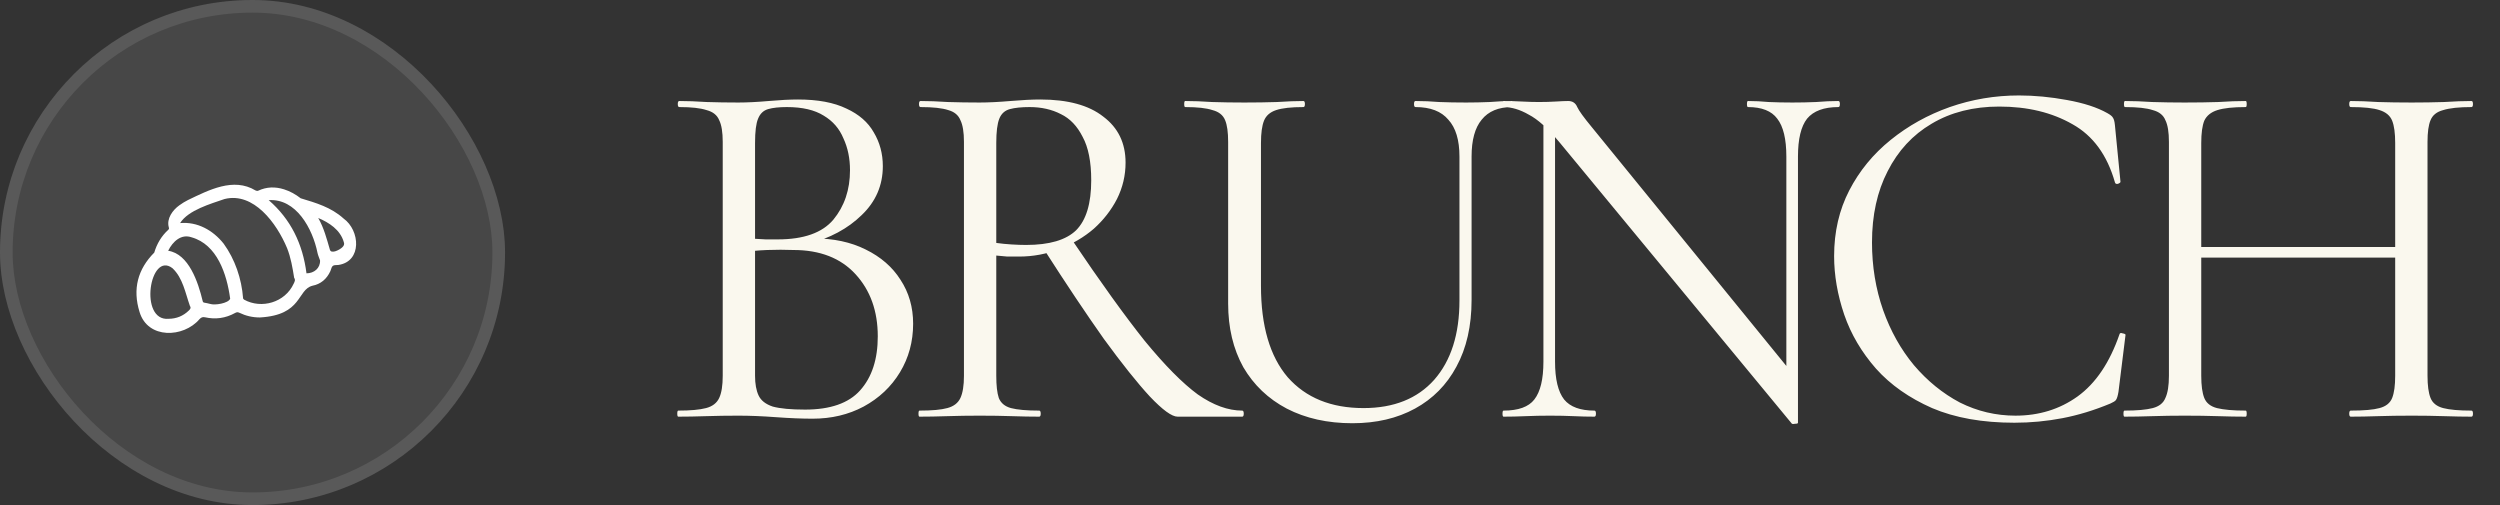
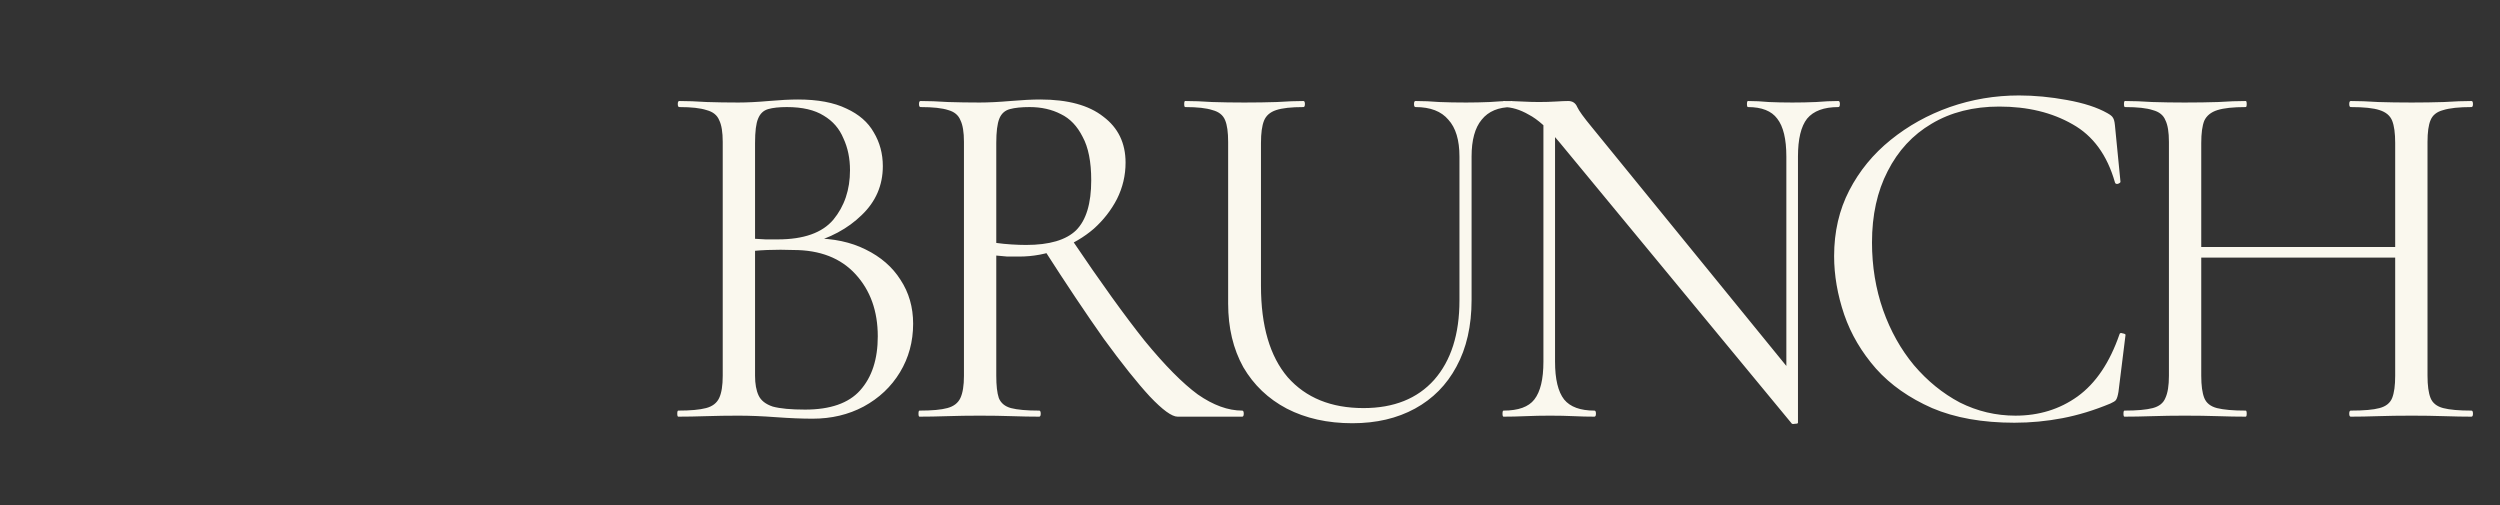
<svg xmlns="http://www.w3.org/2000/svg" width="198" height="40" viewBox="0 0 198 40" fill="none">
  <rect x="0" y="0" width="198" height="40" fill="#333333" stroke="none" />
-   <rect width="40" height="40" rx="20" fill="white" fill-opacity="0.1" />
-   <rect x="0.5" y="0.5" width="39" height="39" rx="19.5" stroke="white" stroke-opacity="0.1" />
-   <path d="M20.583 25.143C20.008 25.145 19.462 25.016 18.941 24.764C18.825 24.708 18.731 24.725 18.62 24.787C17.864 25.205 17.066 25.315 16.233 25.128C16.051 25.088 15.937 25.136 15.8 25.277C14.535 26.762 11.706 26.873 11.055 24.716C10.485 22.886 10.916 21.312 12.217 20.006C12.427 19.301 12.785 18.698 13.315 18.213C13.386 18.149 13.402 18.1 13.369 18.006C13.174 17.312 13.683 16.632 14.199 16.264C14.418 16.106 14.649 15.961 14.889 15.842C16.536 15.054 18.487 14.027 20.234 15.082C20.293 15.115 20.389 15.132 20.445 15.106C21.117 14.79 21.801 14.776 22.496 14.995C22.976 15.146 23.412 15.391 23.815 15.704C25.025 16.069 26.225 16.414 27.208 17.305C28.523 18.244 28.684 20.708 26.799 20.985C26.329 20.995 26.314 21.01 26.167 21.471C25.876 22.103 25.4 22.503 24.749 22.629C23.511 22.945 23.972 24.954 20.583 25.143ZM14.265 17.668C15.62 17.545 16.855 18.219 17.712 19.296C18.611 20.532 19.137 22.075 19.252 23.622C19.253 23.661 19.302 23.71 19.34 23.736C20.699 24.486 22.573 23.969 23.261 22.463C23.337 22.305 23.415 22.172 23.297 22.003C23.171 21.21 23.037 20.413 22.74 19.66C21.915 17.677 20.088 15.188 17.782 15.763C16.695 16.142 14.91 16.64 14.265 17.668ZM13.319 19.861C14.954 20.106 15.697 22.364 16.048 23.828C16.069 23.915 16.092 23.957 16.183 23.971C16.337 23.993 16.49 24.035 16.643 24.07C17.001 24.198 18.088 24.025 18.23 23.657C17.963 21.69 17.19 19.364 15.173 18.795C14.35 18.505 13.678 19.129 13.319 19.861ZM13.356 25.249C13.971 25.243 14.509 25.031 14.963 24.586C15.071 24.481 15.145 24.384 15.041 24.228C14.675 23.195 14.481 22.012 13.662 21.244C11.854 19.844 10.979 25.465 13.356 25.249ZM24.274 21.648C24.883 21.643 25.369 21.238 25.349 20.627C25.287 20.431 25.193 20.244 25.15 20.045C24.759 18.092 23.448 15.704 21.282 15.852C23.039 17.375 23.978 19.327 24.274 21.648ZM25.203 17.264C25.653 18.043 25.873 18.905 26.125 19.766C26.228 20.162 26.941 19.76 27.116 19.579C27.24 19.466 27.289 19.333 27.232 19.185C26.955 18.194 26.052 17.624 25.203 17.264Z" fill="white" />
  <path d="M64 19.32L64.44 18.88C66.013 18.88 67.387 19.173 68.56 19.76C69.76 20.347 70.68 21.147 71.32 22.16C71.987 23.173 72.32 24.333 72.32 25.64C72.32 27.053 71.973 28.333 71.28 29.48C70.587 30.627 69.627 31.533 68.4 32.2C67.2 32.84 65.853 33.16 64.36 33.16C63.507 33.16 62.533 33.12 61.44 33.04C60.373 32.96 59.387 32.92 58.48 32.92C57.6 32.92 56.747 32.933 55.92 32.96C55.12 32.987 54.387 33 53.72 33C53.667 33 53.64 32.92 53.64 32.76C53.64 32.6 53.667 32.52 53.72 32.52C54.68 32.52 55.413 32.453 55.92 32.32C56.427 32.187 56.773 31.92 56.96 31.52C57.147 31.12 57.24 30.533 57.24 29.76V11.24C57.24 10.467 57.147 9.893 56.96 9.52C56.8 9.12 56.467 8.853 55.96 8.72C55.48 8.56 54.76 8.48 53.8 8.48C53.72 8.48 53.68 8.4 53.68 8.24C53.68 8.08 53.72 8 53.8 8C54.44 8 55.16 8.027 55.96 8.08C56.76 8.107 57.6 8.12 58.48 8.12C59.173 8.12 59.973 8.08 60.88 8C61.787 7.92 62.56 7.88 63.2 7.88C64.773 7.88 66.053 8.12 67.04 8.6C68.027 9.053 68.747 9.68 69.2 10.48C69.68 11.28 69.92 12.173 69.92 13.16C69.92 14.68 69.36 15.973 68.24 17.04C67.147 18.107 65.733 18.867 64 19.32ZM62.32 8.48C61.707 8.48 61.213 8.533 60.84 8.64C60.467 8.747 60.2 9 60.04 9.4C59.88 9.773 59.8 10.413 59.8 11.32V19.16L58.52 18.84C59.373 18.893 60.08 18.933 60.64 18.96C61.2 18.96 61.52 18.96 61.6 18.96C63.653 18.96 65.12 18.44 66 17.4C66.88 16.333 67.32 15.027 67.32 13.48C67.32 12.547 67.147 11.707 66.8 10.96C66.48 10.187 65.96 9.587 65.24 9.16C64.52 8.707 63.547 8.48 62.32 8.48ZM63.76 32.44C65.76 32.44 67.213 31.933 68.12 30.92C69.053 29.88 69.52 28.453 69.52 26.64C69.52 24.64 68.933 23 67.76 21.72C66.587 20.44 64.947 19.8 62.84 19.8C62.173 19.773 61.48 19.773 60.76 19.8C60.067 19.827 59.36 19.893 58.64 20L59.8 19.56V29.76C59.8 30.4 59.893 30.92 60.08 31.32C60.267 31.72 60.64 32.013 61.2 32.2C61.787 32.36 62.64 32.44 63.76 32.44ZM93.265 33C92.811 33 92.078 32.467 91.065 31.4C90.078 30.333 88.865 28.813 87.425 26.84C86.011 24.84 84.425 22.467 82.665 19.72L84.905 19C87.171 22.36 89.091 25.027 90.665 27C92.265 28.947 93.665 30.36 94.865 31.24C96.091 32.093 97.265 32.52 98.385 32.52C98.465 32.52 98.505 32.6 98.505 32.76C98.505 32.92 98.465 33 98.385 33C97.051 33 95.958 33 95.105 33C94.278 33 93.665 33 93.265 33ZM82.385 7.88C84.571 7.88 86.238 8.333 87.385 9.24C88.558 10.12 89.145 11.333 89.145 12.88C89.145 13.893 88.918 14.853 88.465 15.76C88.011 16.64 87.398 17.427 86.625 18.12C85.851 18.787 84.945 19.32 83.905 19.72C82.891 20.12 81.825 20.32 80.705 20.32C80.438 20.32 80.131 20.32 79.785 20.32C79.465 20.293 79.171 20.267 78.905 20.24V29.76C78.905 30.533 78.971 31.12 79.105 31.52C79.265 31.92 79.585 32.187 80.065 32.32C80.571 32.453 81.318 32.52 82.305 32.52C82.385 32.52 82.425 32.6 82.425 32.76C82.425 32.92 82.385 33 82.305 33C81.665 33 80.945 32.987 80.145 32.96C79.371 32.933 78.518 32.92 77.585 32.92C76.705 32.92 75.851 32.933 75.025 32.96C74.225 32.987 73.491 33 72.825 33C72.771 33 72.745 32.92 72.745 32.76C72.745 32.6 72.771 32.52 72.825 32.52C73.811 32.52 74.545 32.453 75.025 32.32C75.531 32.187 75.878 31.92 76.065 31.52C76.251 31.12 76.345 30.533 76.345 29.76V11.24C76.345 10.467 76.251 9.893 76.065 9.52C75.905 9.12 75.585 8.853 75.105 8.72C74.625 8.56 73.891 8.48 72.905 8.48C72.825 8.48 72.785 8.4 72.785 8.24C72.785 8.08 72.825 8 72.905 8C73.545 8 74.265 8.027 75.065 8.08C75.865 8.107 76.705 8.12 77.585 8.12C78.278 8.12 79.091 8.08 80.025 8C80.958 7.92 81.745 7.88 82.385 7.88ZM86.425 14.28C86.425 12.813 86.198 11.667 85.745 10.84C85.318 9.987 84.745 9.387 84.025 9.04C83.305 8.667 82.478 8.48 81.545 8.48C80.905 8.48 80.385 8.533 79.985 8.64C79.585 8.747 79.305 9 79.145 9.4C78.985 9.8 78.905 10.44 78.905 11.32V19.24C79.278 19.293 79.678 19.333 80.105 19.36C80.531 19.387 80.918 19.4 81.265 19.4C83.105 19.4 84.425 19.013 85.225 18.24C86.025 17.44 86.425 16.12 86.425 14.28ZM115.589 12.4C115.589 11.093 115.296 10.12 114.709 9.48C114.149 8.813 113.283 8.48 112.109 8.48C112.029 8.48 111.989 8.4 111.989 8.24C111.989 8.08 112.029 8 112.109 8C112.723 8 113.349 8.027 113.989 8.08C114.629 8.107 115.336 8.12 116.109 8.12C116.723 8.12 117.349 8.107 117.989 8.08C118.629 8.027 119.216 8 119.749 8C119.803 8 119.829 8.08 119.829 8.24C119.829 8.4 119.803 8.48 119.749 8.48C118.683 8.48 117.883 8.813 117.349 9.48C116.816 10.12 116.549 11.093 116.549 12.4V23.76C116.549 25.813 116.149 27.573 115.349 29.04C114.576 30.48 113.483 31.587 112.069 32.36C110.656 33.133 109.003 33.52 107.109 33.52C105.136 33.52 103.403 33.133 101.909 32.36C100.443 31.587 99.296 30.493 98.469 29.08C97.669 27.64 97.269 25.96 97.269 24.04V11.24C97.269 10.467 97.189 9.893 97.029 9.52C96.869 9.12 96.536 8.853 96.029 8.72C95.549 8.56 94.829 8.48 93.869 8.48C93.816 8.48 93.789 8.4 93.789 8.24C93.789 8.08 93.816 8 93.869 8C94.509 8 95.216 8.027 95.989 8.08C96.789 8.107 97.643 8.12 98.549 8.12C99.483 8.12 100.349 8.107 101.149 8.08C101.949 8.027 102.643 8 103.229 8C103.309 8 103.349 8.08 103.349 8.24C103.349 8.4 103.309 8.48 103.229 8.48C102.269 8.48 101.549 8.56 101.069 8.72C100.589 8.88 100.269 9.16 100.109 9.56C99.949 9.96 99.869 10.547 99.869 11.32V22.64C99.869 25.813 100.576 28.227 101.989 29.88C103.429 31.507 105.429 32.32 107.989 32.32C110.389 32.32 112.256 31.573 113.589 30.08C114.923 28.56 115.589 26.467 115.589 23.8V12.4ZM122.239 28.64V8.92L123.159 9V28.64C123.159 30.027 123.399 31.027 123.879 31.64C124.359 32.227 125.159 32.52 126.279 32.52C126.359 32.52 126.399 32.6 126.399 32.76C126.399 32.92 126.359 33 126.279 33C125.746 33 125.199 32.987 124.639 32.96C124.079 32.933 123.452 32.92 122.759 32.92C122.092 32.92 121.452 32.933 120.839 32.96C120.226 32.987 119.639 33 119.079 33C119.026 33 118.999 32.92 118.999 32.76C118.999 32.6 119.026 32.52 119.079 32.52C120.252 32.52 121.066 32.227 121.519 31.64C121.999 31.027 122.239 30.027 122.239 28.64ZM142.399 33.48C142.399 33.533 142.332 33.56 142.199 33.56C142.066 33.587 141.972 33.587 141.919 33.56L123.519 11.28C122.612 10.187 121.799 9.453 121.079 9.08C120.386 8.68 119.719 8.48 119.079 8.48C118.999 8.48 118.959 8.4 118.959 8.24C118.959 8.08 118.999 8 119.079 8C119.559 8 120.039 8.013 120.519 8.04C121.026 8.067 121.479 8.08 121.879 8.08C122.359 8.08 122.812 8.067 123.239 8.04C123.666 8.013 123.986 8 124.199 8C124.546 8 124.786 8.16 124.919 8.48C125.052 8.773 125.439 9.307 126.079 10.08L142.079 29.72L142.399 33.48ZM142.399 12.4V33.48L141.479 32.24V12.4C141.479 11.013 141.239 10.013 140.759 9.4C140.306 8.787 139.532 8.48 138.439 8.48C138.386 8.48 138.359 8.4 138.359 8.24C138.359 8.08 138.386 8 138.439 8C138.972 8 139.519 8.027 140.079 8.08C140.666 8.107 141.292 8.12 141.959 8.12C142.599 8.12 143.226 8.107 143.839 8.08C144.479 8.027 145.066 8 145.599 8C145.679 8 145.719 8.08 145.719 8.24C145.719 8.4 145.679 8.48 145.599 8.48C144.452 8.48 143.626 8.787 143.119 9.4C142.639 10.013 142.399 11.013 142.399 12.4ZM159.902 7.56C161.128 7.56 162.395 7.68 163.702 7.92C165.035 8.16 166.102 8.507 166.902 8.96C167.142 9.093 167.288 9.213 167.342 9.32C167.422 9.427 167.475 9.627 167.502 9.92L167.942 14.4C167.942 14.453 167.875 14.507 167.742 14.56C167.608 14.587 167.528 14.547 167.502 14.44C166.888 12.28 165.768 10.747 164.142 9.84C162.515 8.907 160.582 8.44 158.342 8.44C156.288 8.44 154.502 8.893 152.982 9.8C151.488 10.68 150.328 11.933 149.502 13.56C148.675 15.16 148.262 17.04 148.262 19.2C148.262 21.093 148.555 22.88 149.142 24.56C149.728 26.213 150.542 27.667 151.582 28.92C152.648 30.173 153.862 31.16 155.222 31.88C156.608 32.573 158.075 32.92 159.622 32.92C161.488 32.92 163.128 32.413 164.542 31.4C165.982 30.36 167.088 28.72 167.862 26.48C167.888 26.373 167.968 26.347 168.102 26.4C168.262 26.427 168.342 26.467 168.342 26.52L167.782 31.04C167.728 31.36 167.662 31.573 167.582 31.68C167.528 31.76 167.382 31.853 167.142 31.96C165.862 32.493 164.595 32.88 163.342 33.12C162.088 33.36 160.822 33.48 159.542 33.48C157.008 33.48 154.835 33.093 153.022 32.32C151.208 31.52 149.728 30.48 148.582 29.2C147.435 27.893 146.595 26.467 146.062 24.92C145.528 23.347 145.262 21.8 145.262 20.28C145.262 18.36 145.662 16.627 146.462 15.08C147.262 13.533 148.355 12.2 149.742 11.08C151.128 9.96 152.688 9.093 154.422 8.48C156.182 7.867 158.008 7.56 159.902 7.56ZM189.699 11.32C189.699 10.547 189.619 9.96 189.459 9.56C189.299 9.16 188.966 8.88 188.459 8.72C187.979 8.56 187.219 8.48 186.179 8.48C186.099 8.48 186.059 8.4 186.059 8.24C186.059 8.08 186.099 8 186.179 8C186.819 8 187.539 8.027 188.339 8.08C189.139 8.107 190.033 8.12 191.019 8.12C191.899 8.12 192.753 8.107 193.579 8.08C194.406 8.027 195.126 8 195.739 8C195.819 8 195.859 8.08 195.859 8.24C195.859 8.4 195.819 8.48 195.739 8.48C194.753 8.48 194.006 8.56 193.499 8.72C192.993 8.853 192.659 9.12 192.499 9.52C192.339 9.893 192.259 10.467 192.259 11.24V29.76C192.259 30.533 192.339 31.12 192.499 31.52C192.659 31.92 192.993 32.187 193.499 32.32C194.006 32.453 194.753 32.52 195.739 32.52C195.819 32.52 195.859 32.6 195.859 32.76C195.859 32.92 195.819 33 195.739 33C195.126 33 194.406 32.987 193.579 32.96C192.753 32.933 191.899 32.92 191.019 32.92C190.033 32.92 189.139 32.933 188.339 32.96C187.539 32.987 186.819 33 186.179 33C186.099 33 186.059 32.92 186.059 32.76C186.059 32.6 186.099 32.52 186.179 32.52C187.219 32.52 187.979 32.453 188.459 32.32C188.966 32.187 189.299 31.92 189.459 31.52C189.619 31.12 189.699 30.533 189.699 29.76V11.32ZM172.939 20.4V19.56H190.819V20.4H172.939ZM171.779 29.76V11.24C171.779 10.467 171.686 9.893 171.499 9.52C171.339 9.12 171.006 8.853 170.499 8.72C170.019 8.56 169.286 8.48 168.299 8.48C168.246 8.48 168.219 8.4 168.219 8.24C168.219 8.08 168.246 8 168.299 8C168.939 8 169.659 8.027 170.459 8.08C171.286 8.107 172.139 8.12 173.019 8.12C174.006 8.12 174.899 8.107 175.699 8.08C176.499 8.027 177.219 8 177.859 8C177.913 8 177.939 8.08 177.939 8.24C177.939 8.4 177.913 8.48 177.859 8.48C176.873 8.48 176.126 8.56 175.619 8.72C175.113 8.88 174.766 9.16 174.579 9.56C174.419 9.96 174.339 10.547 174.339 11.32V29.76C174.339 30.533 174.419 31.12 174.579 31.52C174.739 31.92 175.073 32.187 175.579 32.32C176.113 32.453 176.873 32.52 177.859 32.52C177.913 32.52 177.939 32.6 177.939 32.76C177.939 32.92 177.913 33 177.859 33C177.193 33 176.459 32.987 175.659 32.96C174.886 32.933 174.006 32.92 173.019 32.92C172.139 32.92 171.286 32.933 170.459 32.96C169.633 32.987 168.899 33 168.259 33C168.206 33 168.179 32.92 168.179 32.76C168.179 32.6 168.206 32.52 168.259 32.52C169.246 32.52 169.993 32.453 170.499 32.32C171.006 32.187 171.339 31.92 171.499 31.52C171.686 31.12 171.779 30.533 171.779 29.76Z" fill="#FAF8EE" />
</svg>